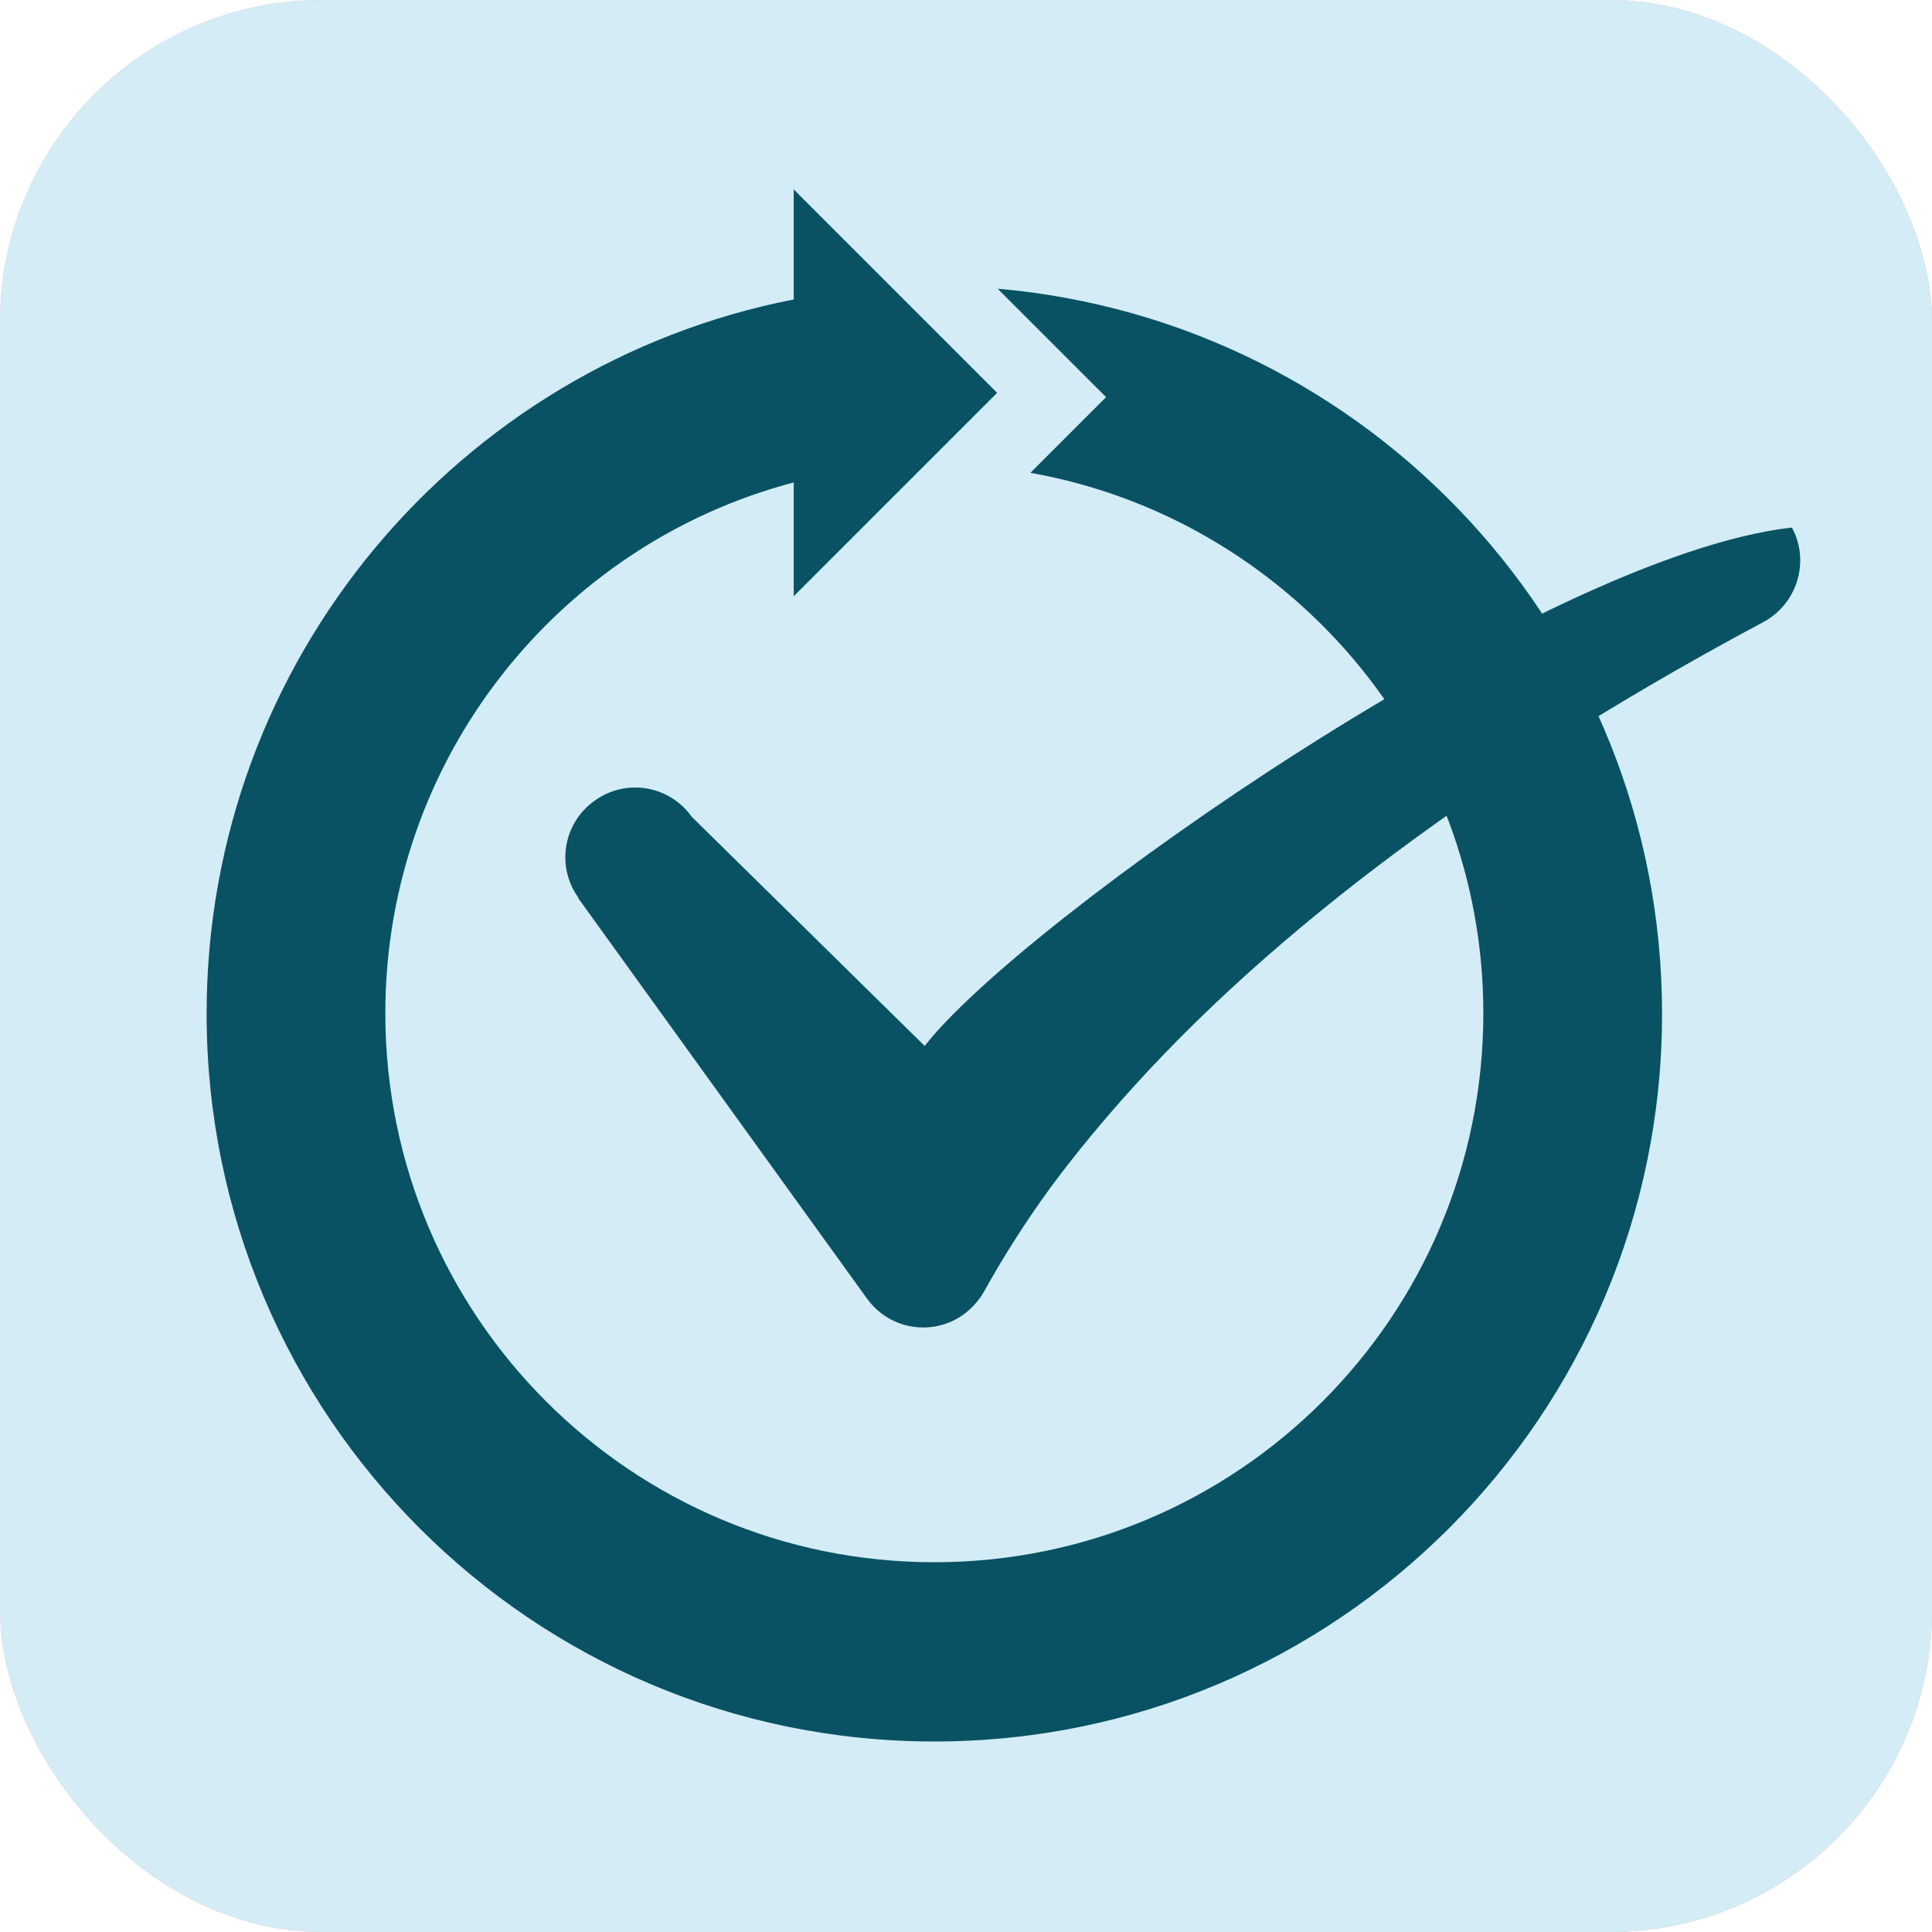
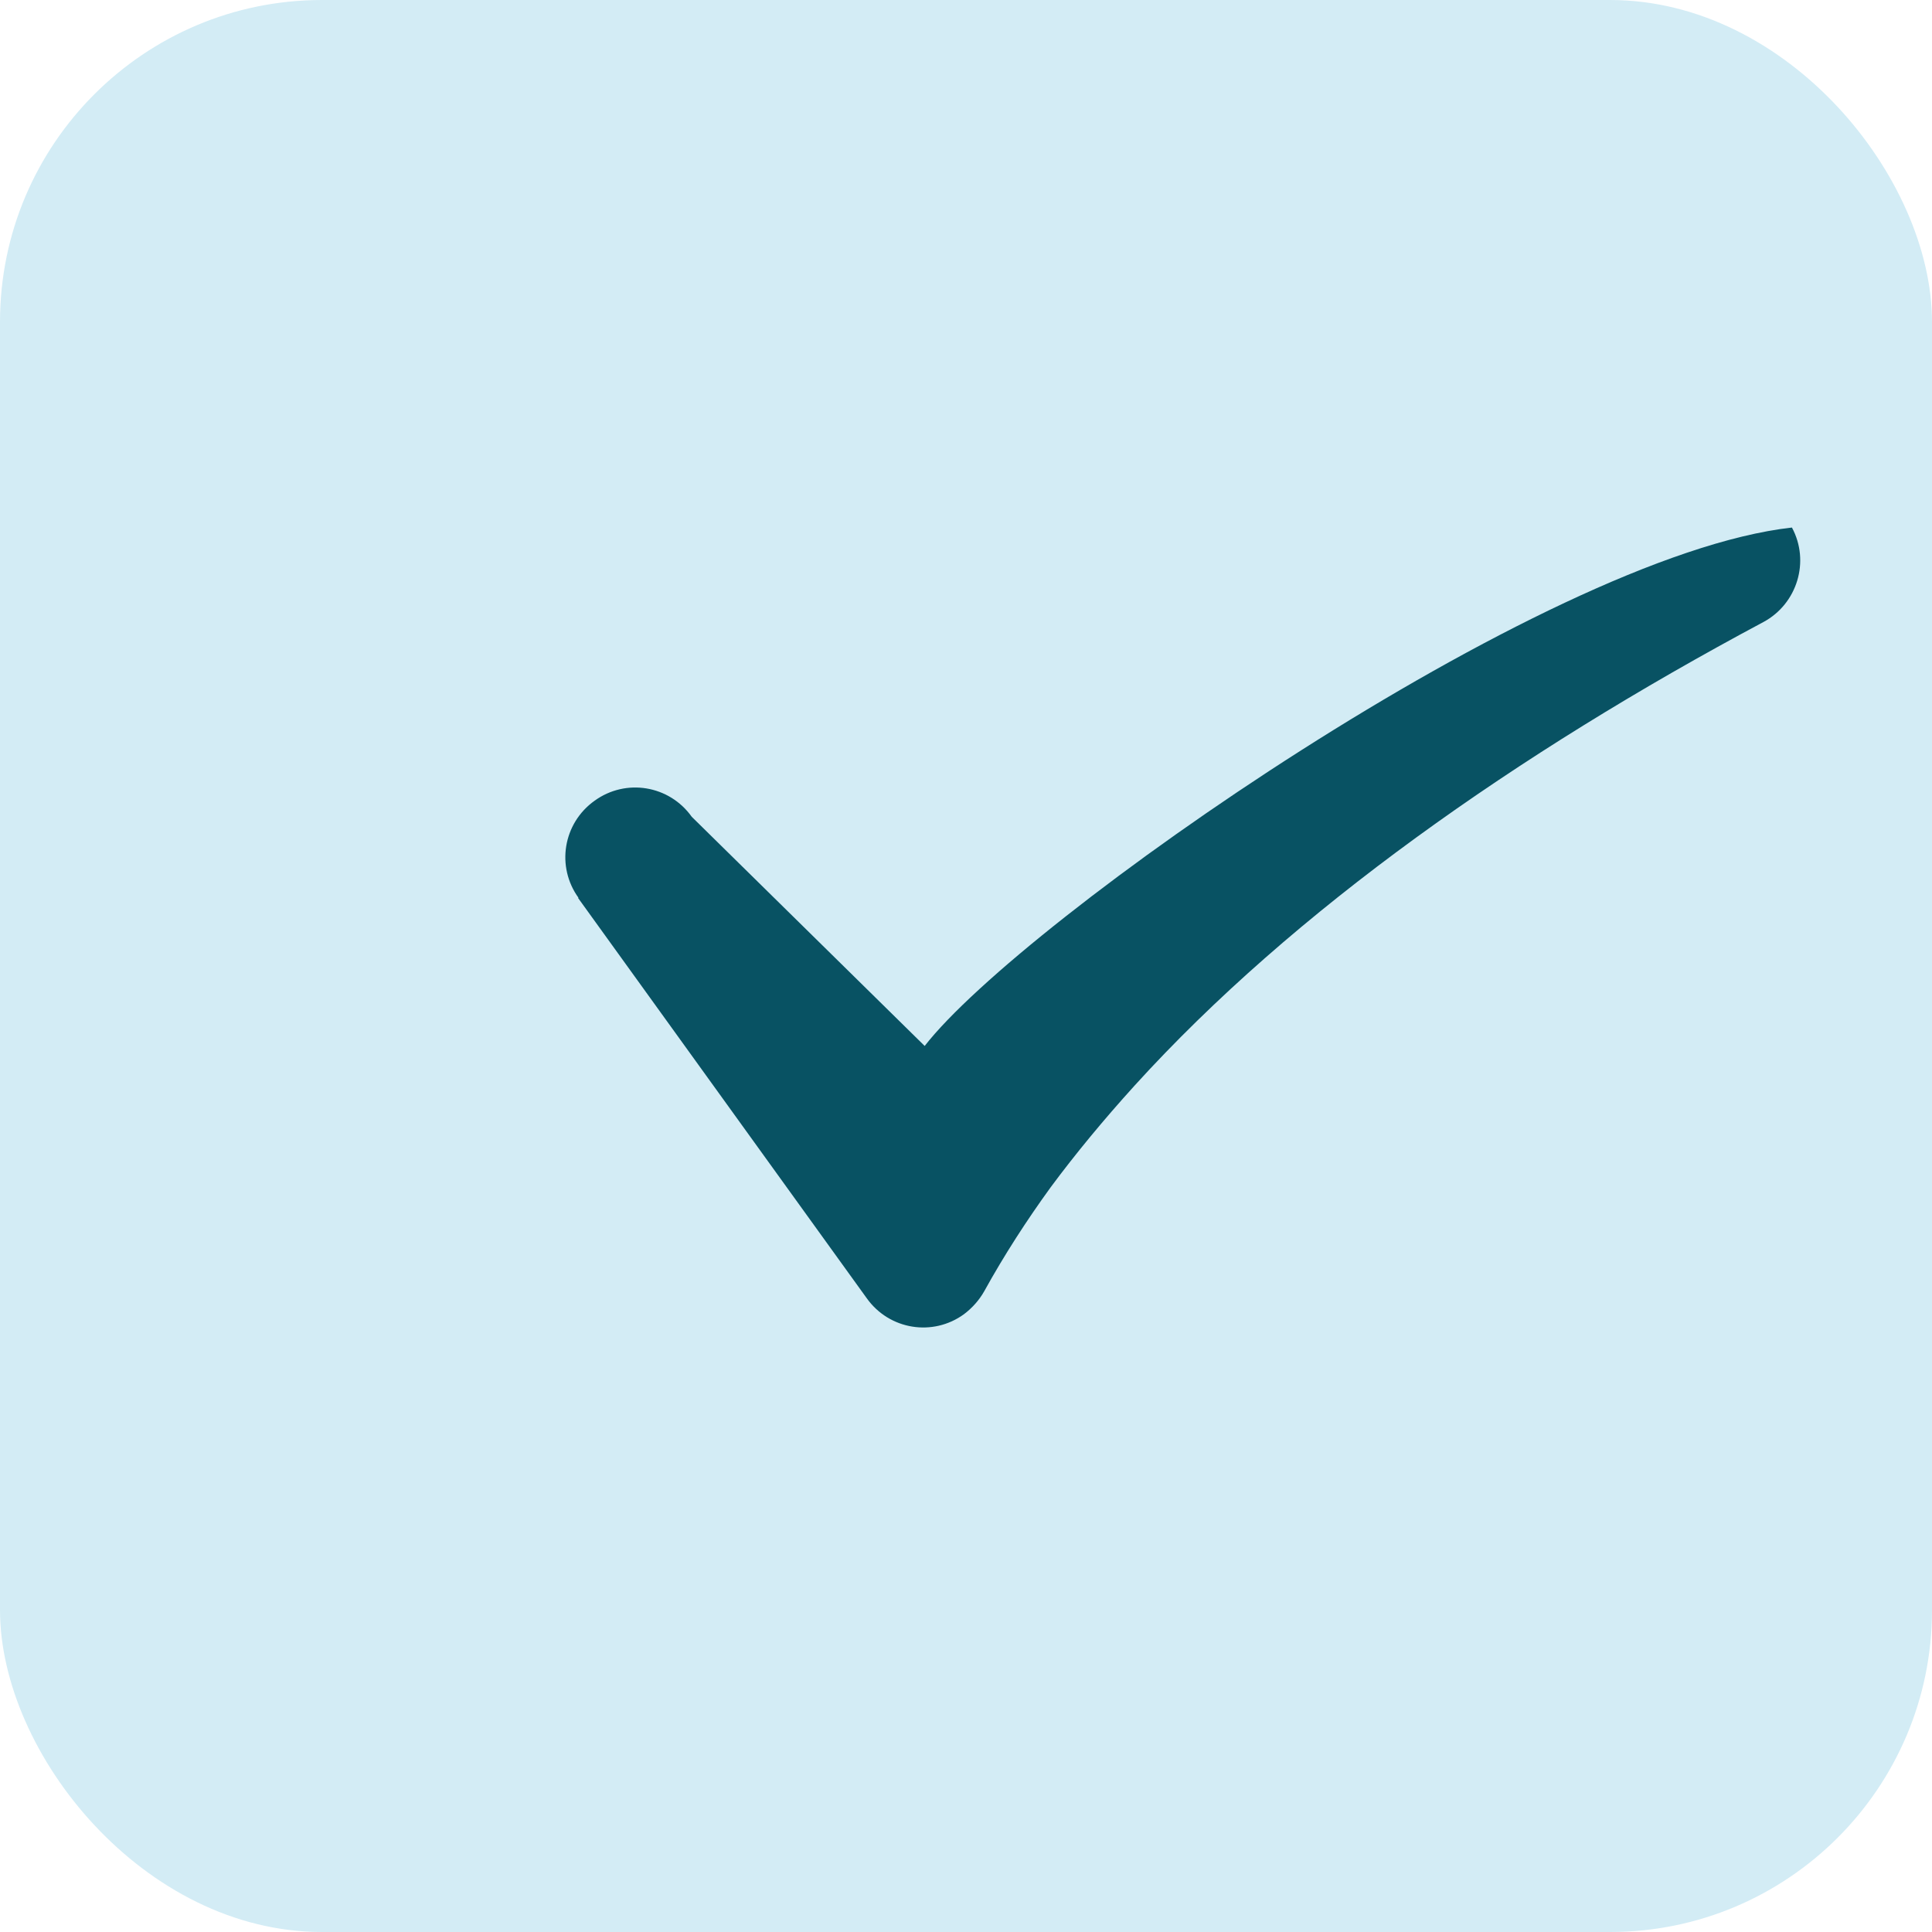
<svg xmlns="http://www.w3.org/2000/svg" viewBox="0 0 36 36">
  <defs>
    <style>.cls-1{fill:#d3ecf5;}.cls-2{fill-rule:evenodd;}.cls-2,.cls-3{fill:#085263;}.cls-4{fill:#edabae;}</style>
  </defs>
  <g id="Base">
-     <rect class="cls-4" y="0" width="36" height="36" rx="6" ry="6" />
    <rect class="cls-1" y="0" width="36" height="36" rx="6" ry="6" />
  </g>
  <g id="icon">
    <g>
-       <path class="cls-2" d="M14.79,5.58c-6.24,1.22-10.94,6.72-10.94,13.31,0,7.49,6.07,13.56,13.56,13.56s13.56-6.07,13.56-13.56c0-7.09-5.45-12.91-12.38-13.51l1.3,1.3,.72,.72-.72,.72-.69,.69c4.79,.85,8.44,5.04,8.44,10.07,0,5.65-4.58,10.23-10.23,10.23s-10.23-4.58-10.23-10.23c0-4.74,3.23-8.74,7.61-9.89v2.12l3.79-3.79-3.79-3.79v2.03Z" />
      <path class="cls-3" d="M10.78,16.73c-.42-.58-.29-1.39,.3-1.81,.58-.42,1.39-.29,1.81,.3l4.34,4.27c1.81-2.33,11.51-9.14,16.16-9.66,.34,.63,.1,1.42-.53,1.76-4.59,2.45-8.76,5.38-11.72,8.64-.58,.64-1.1,1.27-1.56,1.89-.45,.62-.87,1.27-1.24,1.94h0c-.09,.16-.22,.31-.38,.43-.58,.42-1.39,.29-1.81-.3l-5.38-7.46Z" />
    </g>
  </g>
</svg>